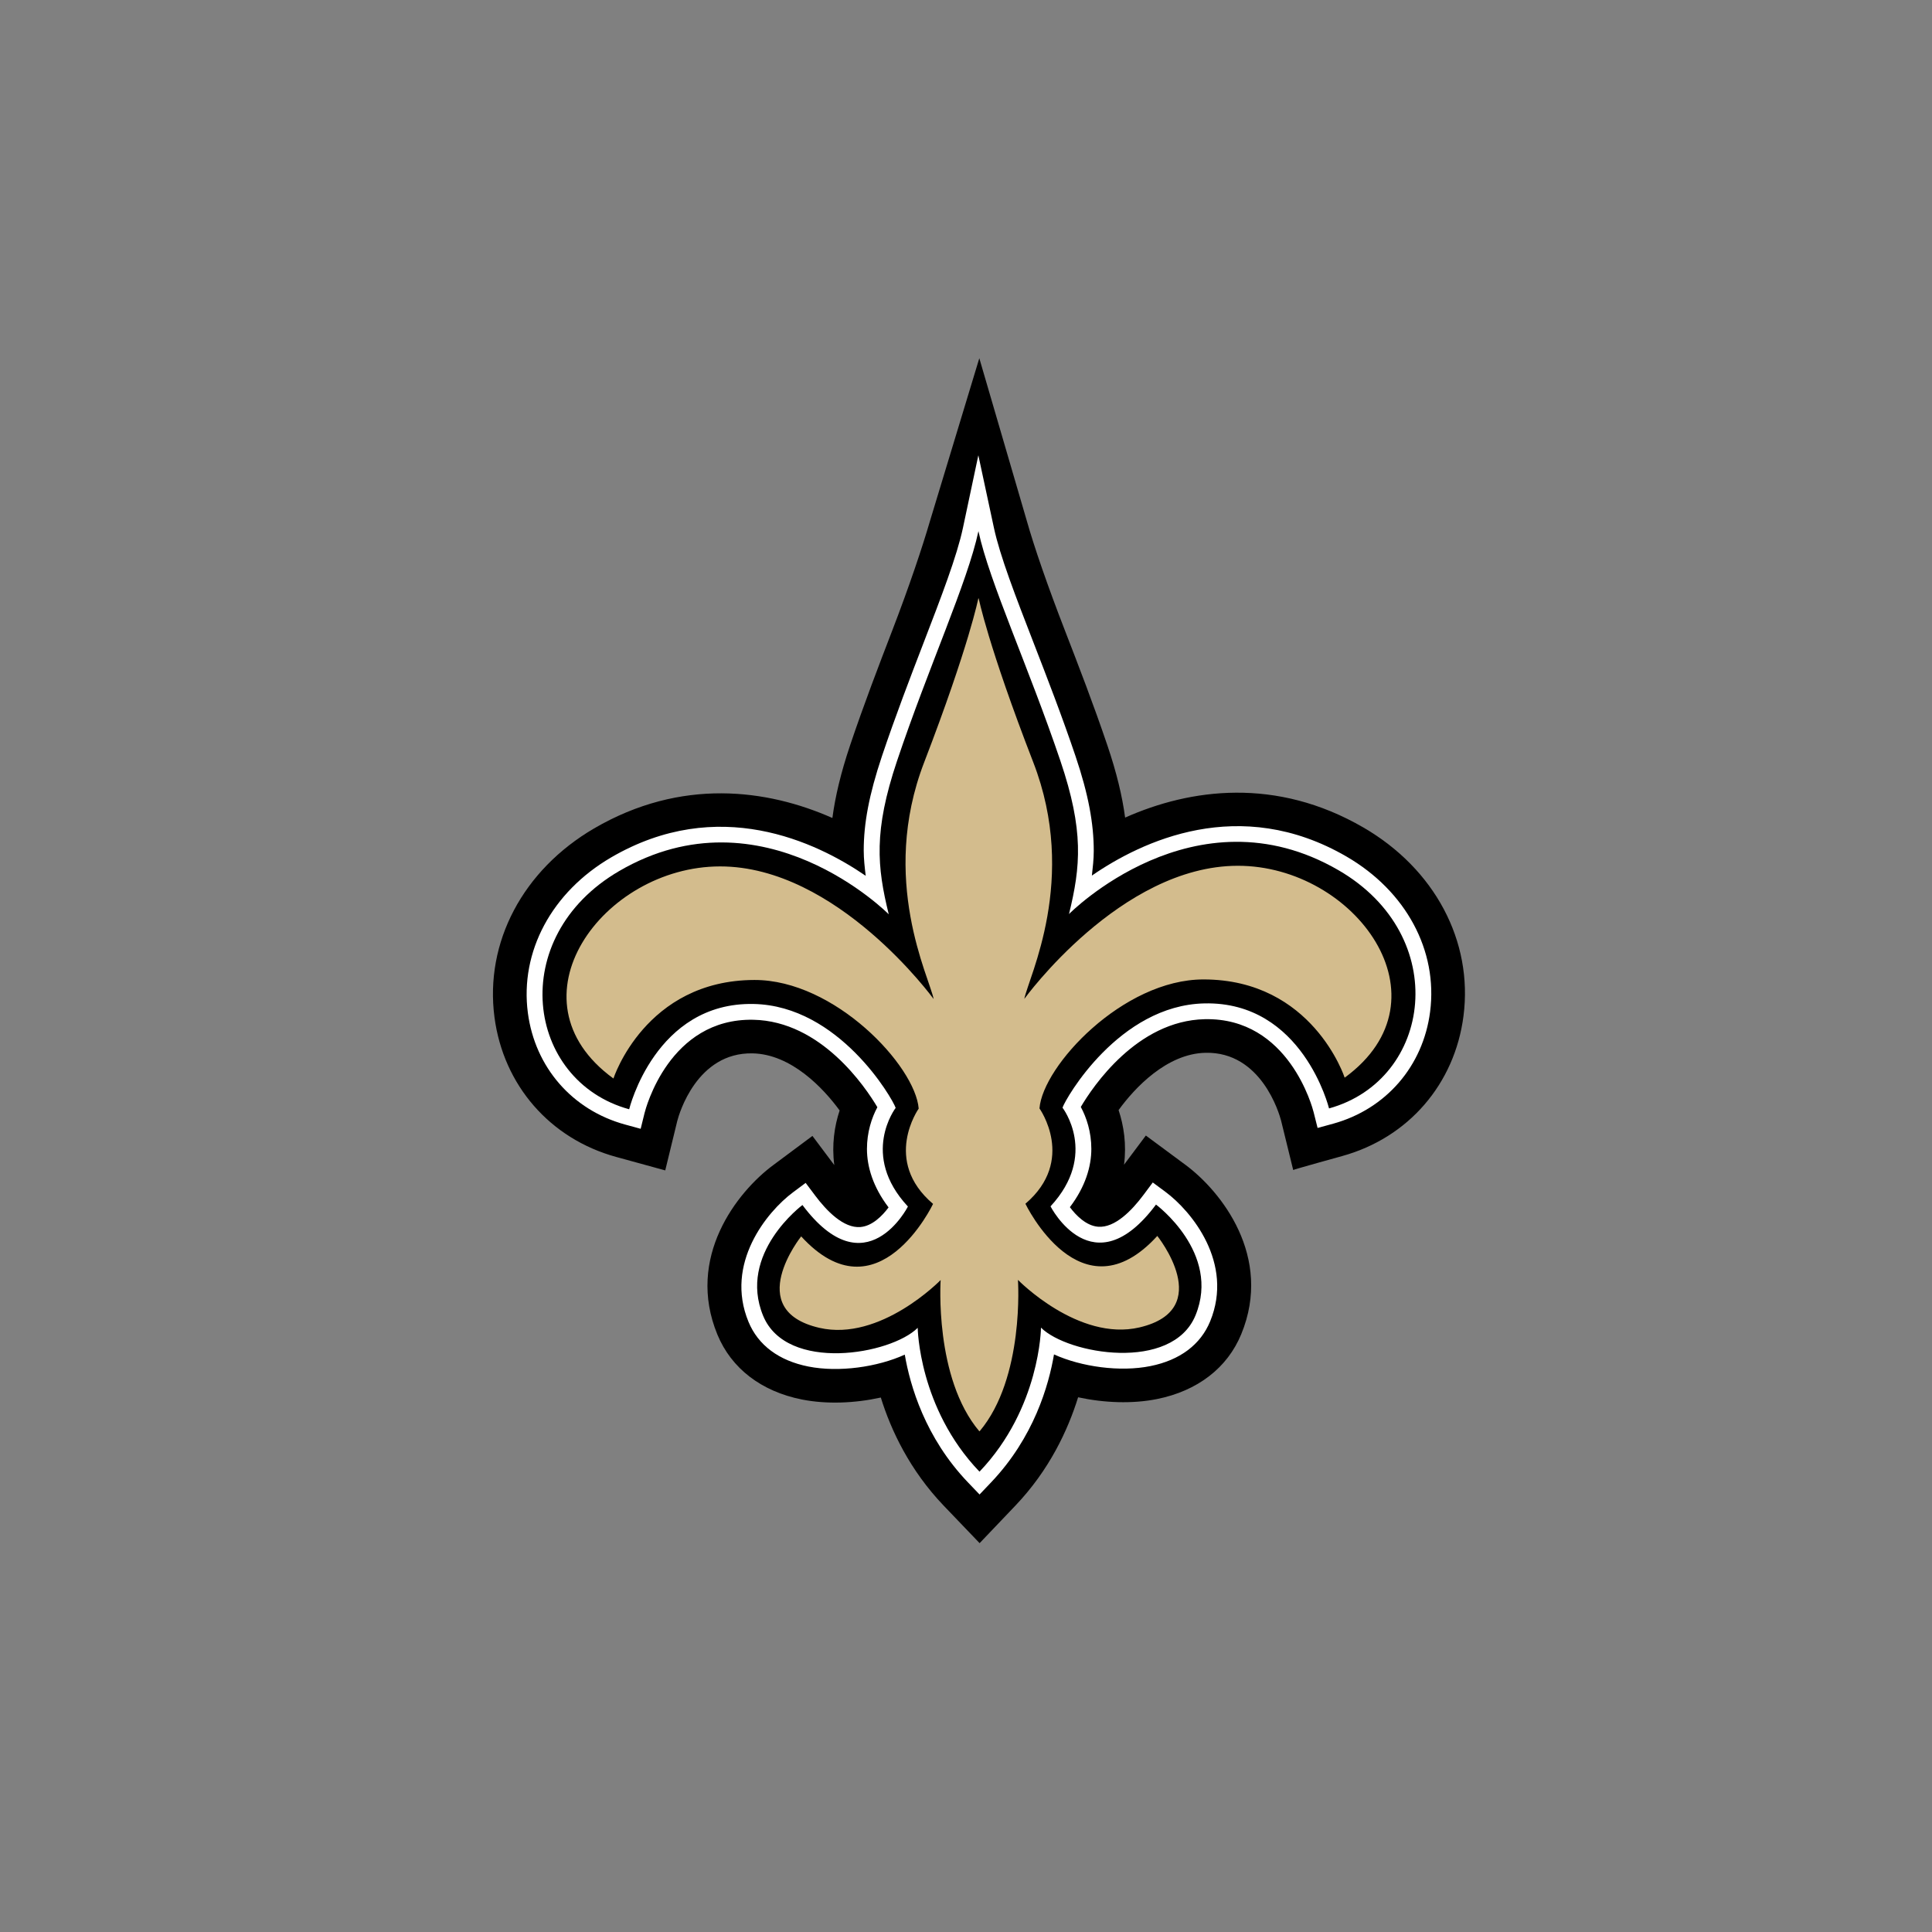
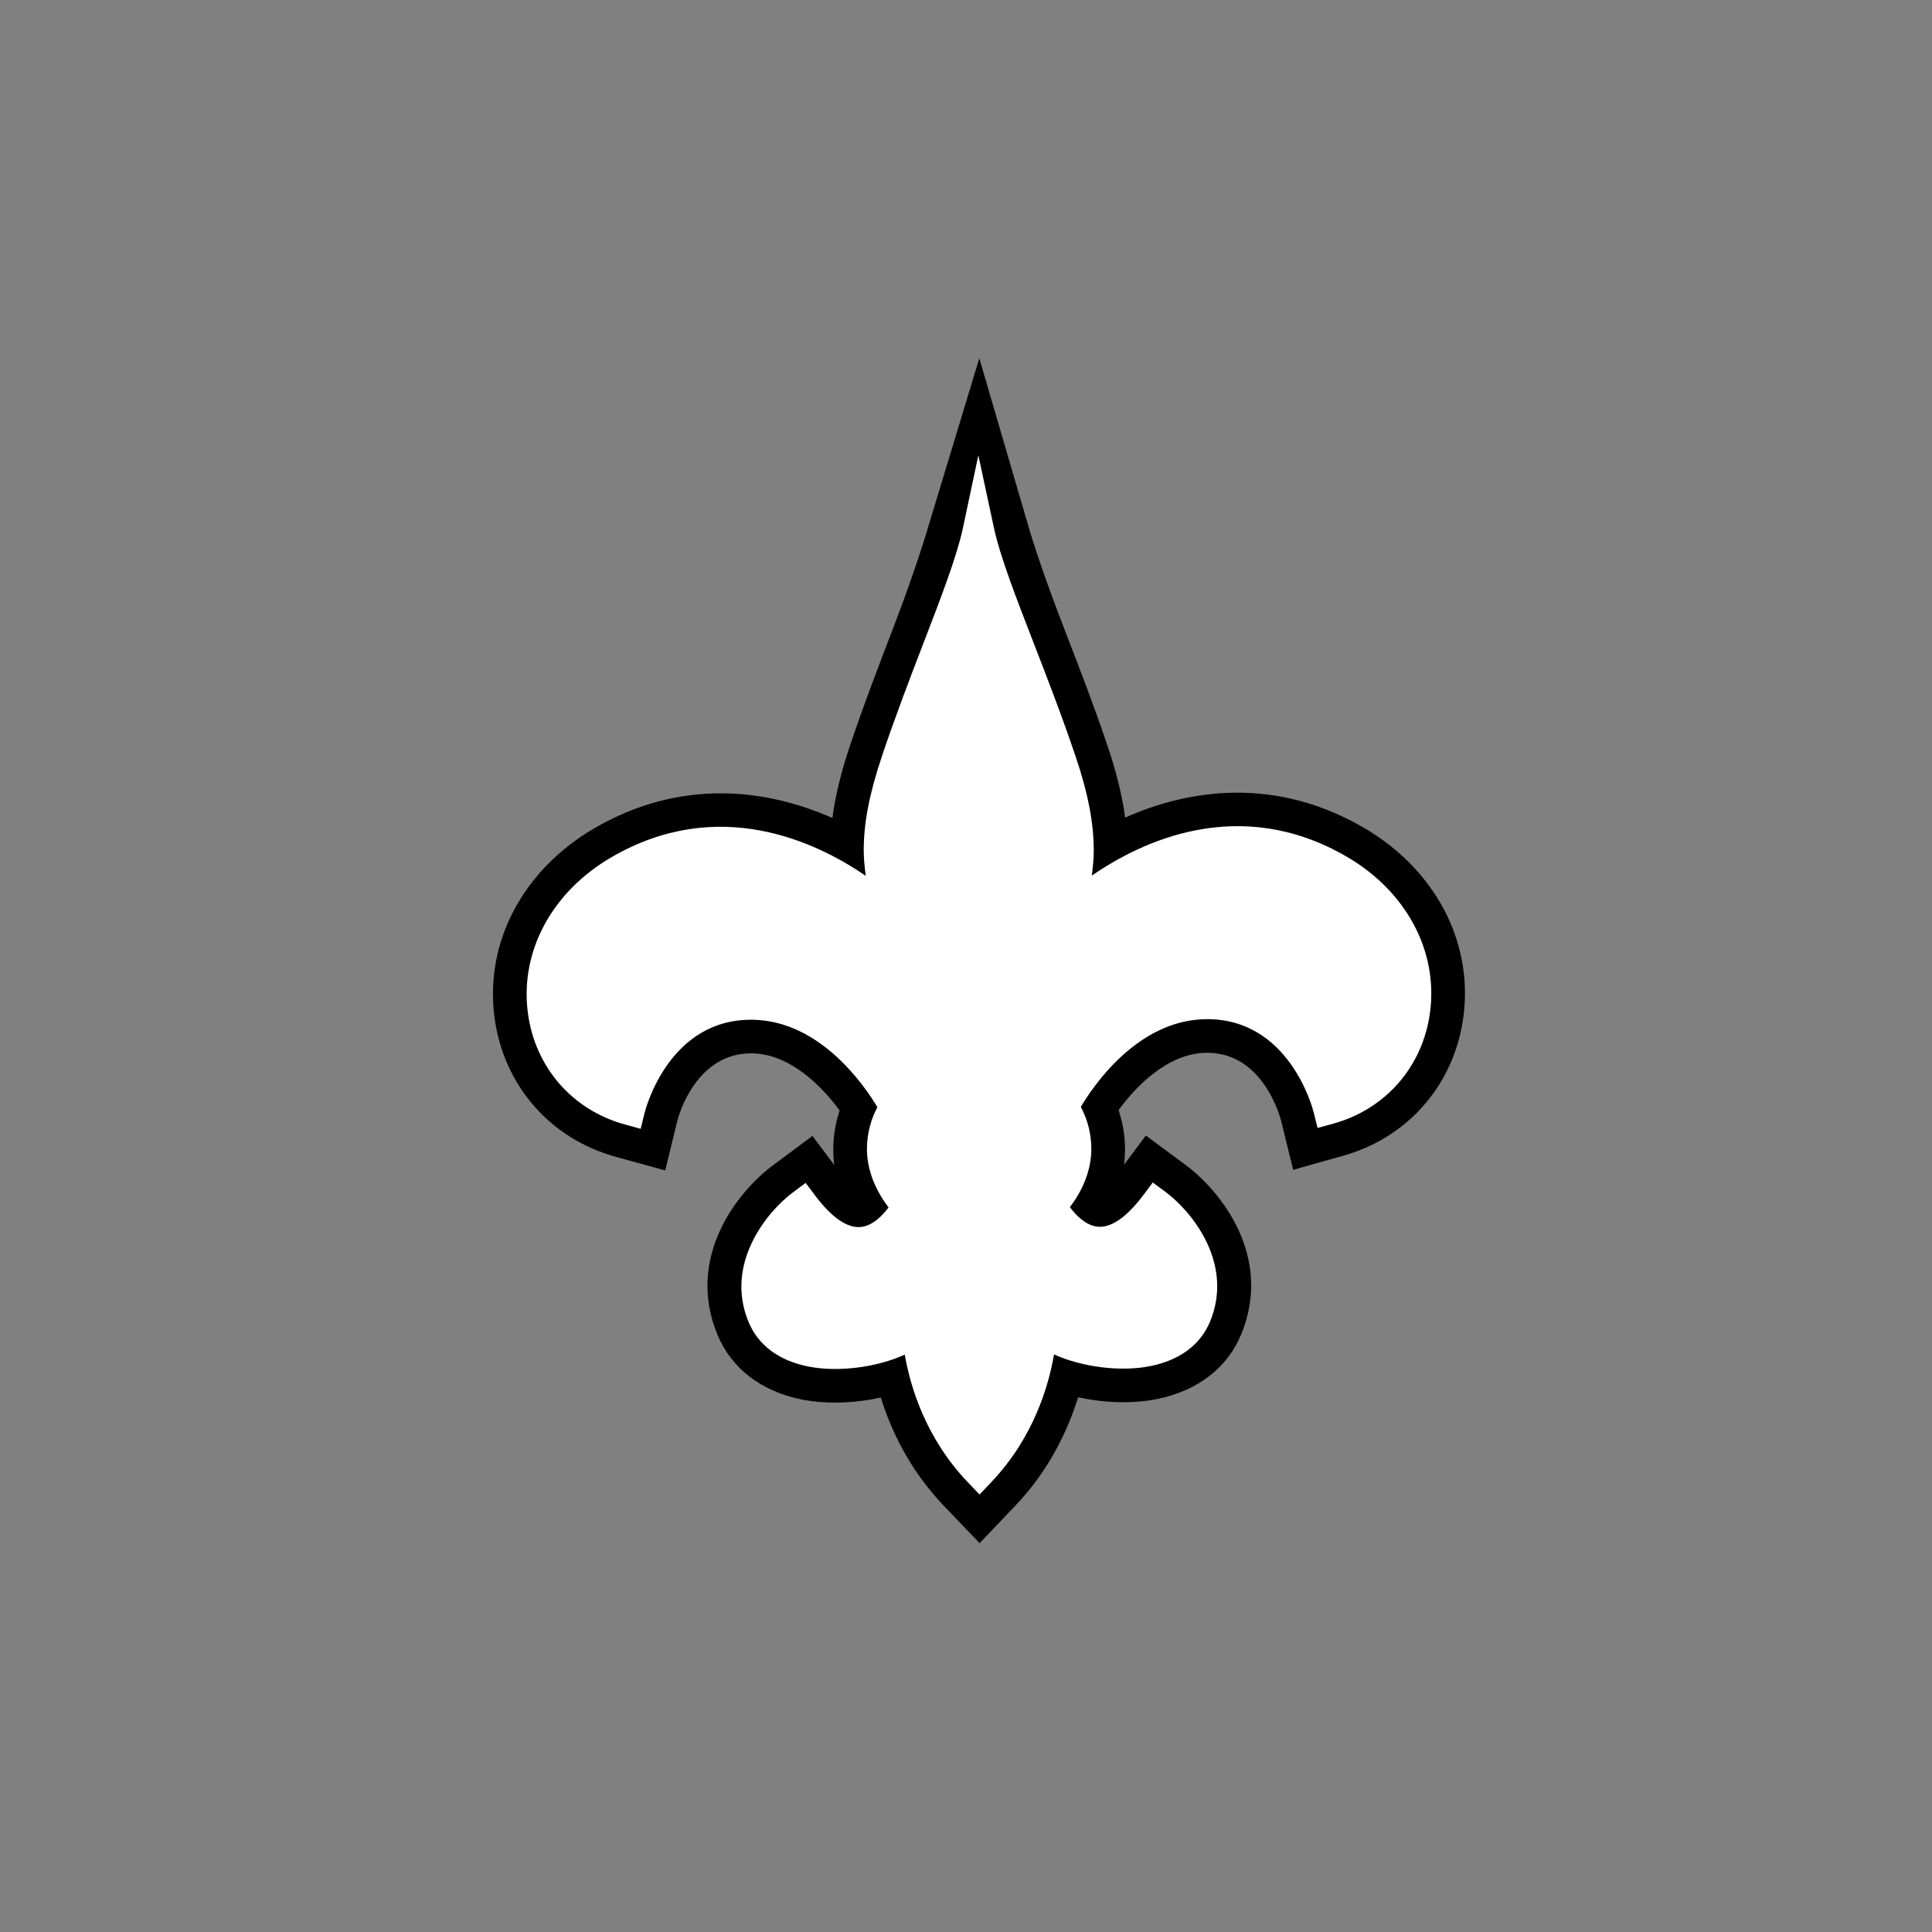
<svg xmlns="http://www.w3.org/2000/svg" width="64" height="64" viewBox="0 0 64 64" fill="none">
  <rect x="0" y="0" width="64" height="64" fill="#808080" stroke="none" />
  <path d="M45.166 27.413C42.275 25.735 39.43 26.123 37.271 27.084C37.176 26.375 36.991 25.597 36.682 24.687C36.224 23.333 35.723 22.039 35.281 20.896C34.699 19.397 34.257 18.111 34.014 17.252L32.441 11.867L30.808 17.255C30.559 18.111 30.128 19.403 29.55 20.905C29.111 22.047 28.613 23.343 28.158 24.697C27.852 25.609 27.668 26.387 27.574 27.097C25.414 26.141 22.567 25.759 19.679 27.443C17.319 28.822 16.055 31.218 16.38 33.696C16.677 35.952 18.221 37.723 20.408 38.324L22.037 38.771L22.436 37.131C22.493 36.909 23.081 34.856 24.931 34.894C26.215 34.92 27.28 36.053 27.814 36.786C27.641 37.304 27.549 37.926 27.637 38.595L26.913 37.629L25.602 38.605C24.422 39.483 22.707 41.654 23.767 44.215C24.229 45.332 25.222 46.093 26.563 46.36C27.383 46.523 28.314 46.485 29.178 46.295C29.517 47.385 30.137 48.702 31.263 49.879L32.451 51.119L33.635 49.877C34.76 48.697 35.375 47.377 35.714 46.287C36.577 46.473 37.508 46.51 38.328 46.345C39.669 46.076 40.66 45.312 41.119 44.194C42.173 41.63 40.452 39.463 39.271 38.588L37.958 37.616L37.235 38.582C37.322 37.913 37.228 37.293 37.055 36.773C37.586 36.04 38.649 34.904 39.932 34.875C41.783 34.834 42.375 36.885 42.437 37.119L42.839 38.758C42.836 38.745 44.464 38.295 44.464 38.295C46.651 37.69 48.189 35.913 48.48 33.657C48.8 31.179 47.53 28.786 45.166 27.413" fill="black" />
  <path d="M31.899 17.486C31.7 18.423 31.186 19.758 30.591 21.304C30.155 22.436 29.662 23.72 29.215 25.05C28.787 26.329 28.612 27.282 28.612 28.171C28.612 28.455 28.644 28.733 28.678 29.012C27.03 27.882 23.784 26.337 20.243 28.404C18.276 29.553 17.22 31.524 17.486 33.551C17.723 35.353 18.955 36.771 20.704 37.251L21.223 37.393L21.352 36.87C21.384 36.742 22.163 33.725 24.954 33.781C27.2 33.826 28.668 36.008 29.064 36.678C28.876 37.026 28.719 37.507 28.719 38.059C28.719 38.65 28.921 39.323 29.435 39.997C29.23 40.274 28.894 40.615 28.502 40.647C27.943 40.693 27.378 40.105 27.002 39.603L26.688 39.185L26.268 39.498C25.41 40.137 23.996 41.856 24.796 43.79C25.116 44.563 25.802 45.074 26.779 45.268C27.79 45.468 29.066 45.286 29.972 44.874C30.147 45.895 30.644 47.623 32.069 49.11L32.449 49.507L32.828 49.109C34.249 47.618 34.742 45.889 34.915 44.867C35.822 45.277 37.1 45.457 38.11 45.253C39.086 45.057 39.77 44.544 40.088 43.771C40.882 41.835 39.467 40.119 38.607 39.482L38.187 39.171L37.874 39.59C37.498 40.092 36.934 40.682 36.375 40.637C35.983 40.605 35.647 40.266 35.441 39.989C35.952 39.316 36.152 38.646 36.152 38.056C36.152 37.501 35.993 37.019 35.803 36.669C36.198 35.999 37.662 33.812 39.907 33.762C42.698 33.7 43.484 36.715 43.516 36.844L43.647 37.365L44.166 37.223C45.912 36.739 47.142 35.319 47.374 33.516C47.636 31.489 46.575 29.519 44.606 28.375C41.058 26.315 37.813 27.871 36.17 29.005C36.2 28.733 36.232 28.463 36.232 28.186C36.232 27.288 36.058 26.319 35.626 25.042C35.177 23.713 34.68 22.433 34.242 21.302C33.643 19.757 33.126 18.422 32.925 17.485L32.409 15.081L31.899 17.486" fill="white" />
-   <path d="M32.451 48.747C34.46 46.639 34.484 43.98 34.484 43.98C35.373 44.865 38.828 45.457 39.603 43.572C40.452 41.502 38.294 39.903 38.294 39.903C36.203 42.703 34.8 39.962 34.8 39.962C36.392 38.243 35.197 36.693 35.197 36.693C35.302 36.382 37.068 33.302 39.896 33.239C43.155 33.165 44.026 36.718 44.026 36.718C47.444 35.772 48.104 31.012 44.343 28.829C39.57 26.057 35.412 30.279 35.412 30.279C35.799 28.699 35.909 27.518 35.129 25.21C34.071 22.081 32.775 19.285 32.412 17.595C32.053 19.285 30.762 22.085 29.712 25.217C28.938 27.527 29.052 28.708 29.441 30.287C29.441 30.287 25.273 26.075 20.507 28.857C16.751 31.05 17.423 35.807 20.842 36.746C20.842 36.746 21.705 33.191 24.964 33.258C27.793 33.314 29.566 36.389 29.67 36.7C29.67 36.7 28.479 38.254 30.076 39.968C30.076 39.968 28.678 42.714 26.582 39.918C26.582 39.918 24.426 41.522 25.281 43.59C26.061 45.473 29.513 44.873 30.4 43.986C30.4 43.986 30.431 46.645 32.444 48.748" fill="black" />
-   <path d="M41 28.68C37.116 28.684 33.932 33.09 33.932 33.09C34.07 32.369 35.73 29.125 34.227 25.248C32.725 21.372 32.418 19.81 32.418 19.81L32.411 19.855V19.811C32.411 19.811 32.107 21.373 30.614 25.254C29.12 29.134 30.789 32.375 30.928 33.094C30.928 33.094 27.733 28.696 23.849 28.701C19.966 28.705 16.733 33.12 20.321 35.727C20.321 35.727 21.372 32.47 24.991 32.463C27.653 32.458 30.32 35.31 30.433 36.724C30.433 36.724 29.215 38.443 30.909 39.881C30.909 39.881 29.078 43.728 26.54 40.957C26.54 40.957 24.589 43.396 27.141 43.986C29.166 44.454 31.16 42.403 31.16 42.403C31.16 42.403 30.943 45.644 32.443 47.415V47.399L32.45 47.414C33.946 45.64 33.721 42.398 33.721 42.398C33.721 42.398 35.72 44.446 37.745 43.973C40.295 43.376 38.337 40.942 38.337 40.942C35.806 43.718 33.968 39.876 33.968 39.876C35.657 38.434 34.434 36.718 34.434 36.718C34.544 35.305 37.203 32.446 39.867 32.445C43.487 32.445 44.544 35.699 44.544 35.699C48.127 33.084 44.883 28.675 41 28.68" fill="#D3BC8D" />
</svg>